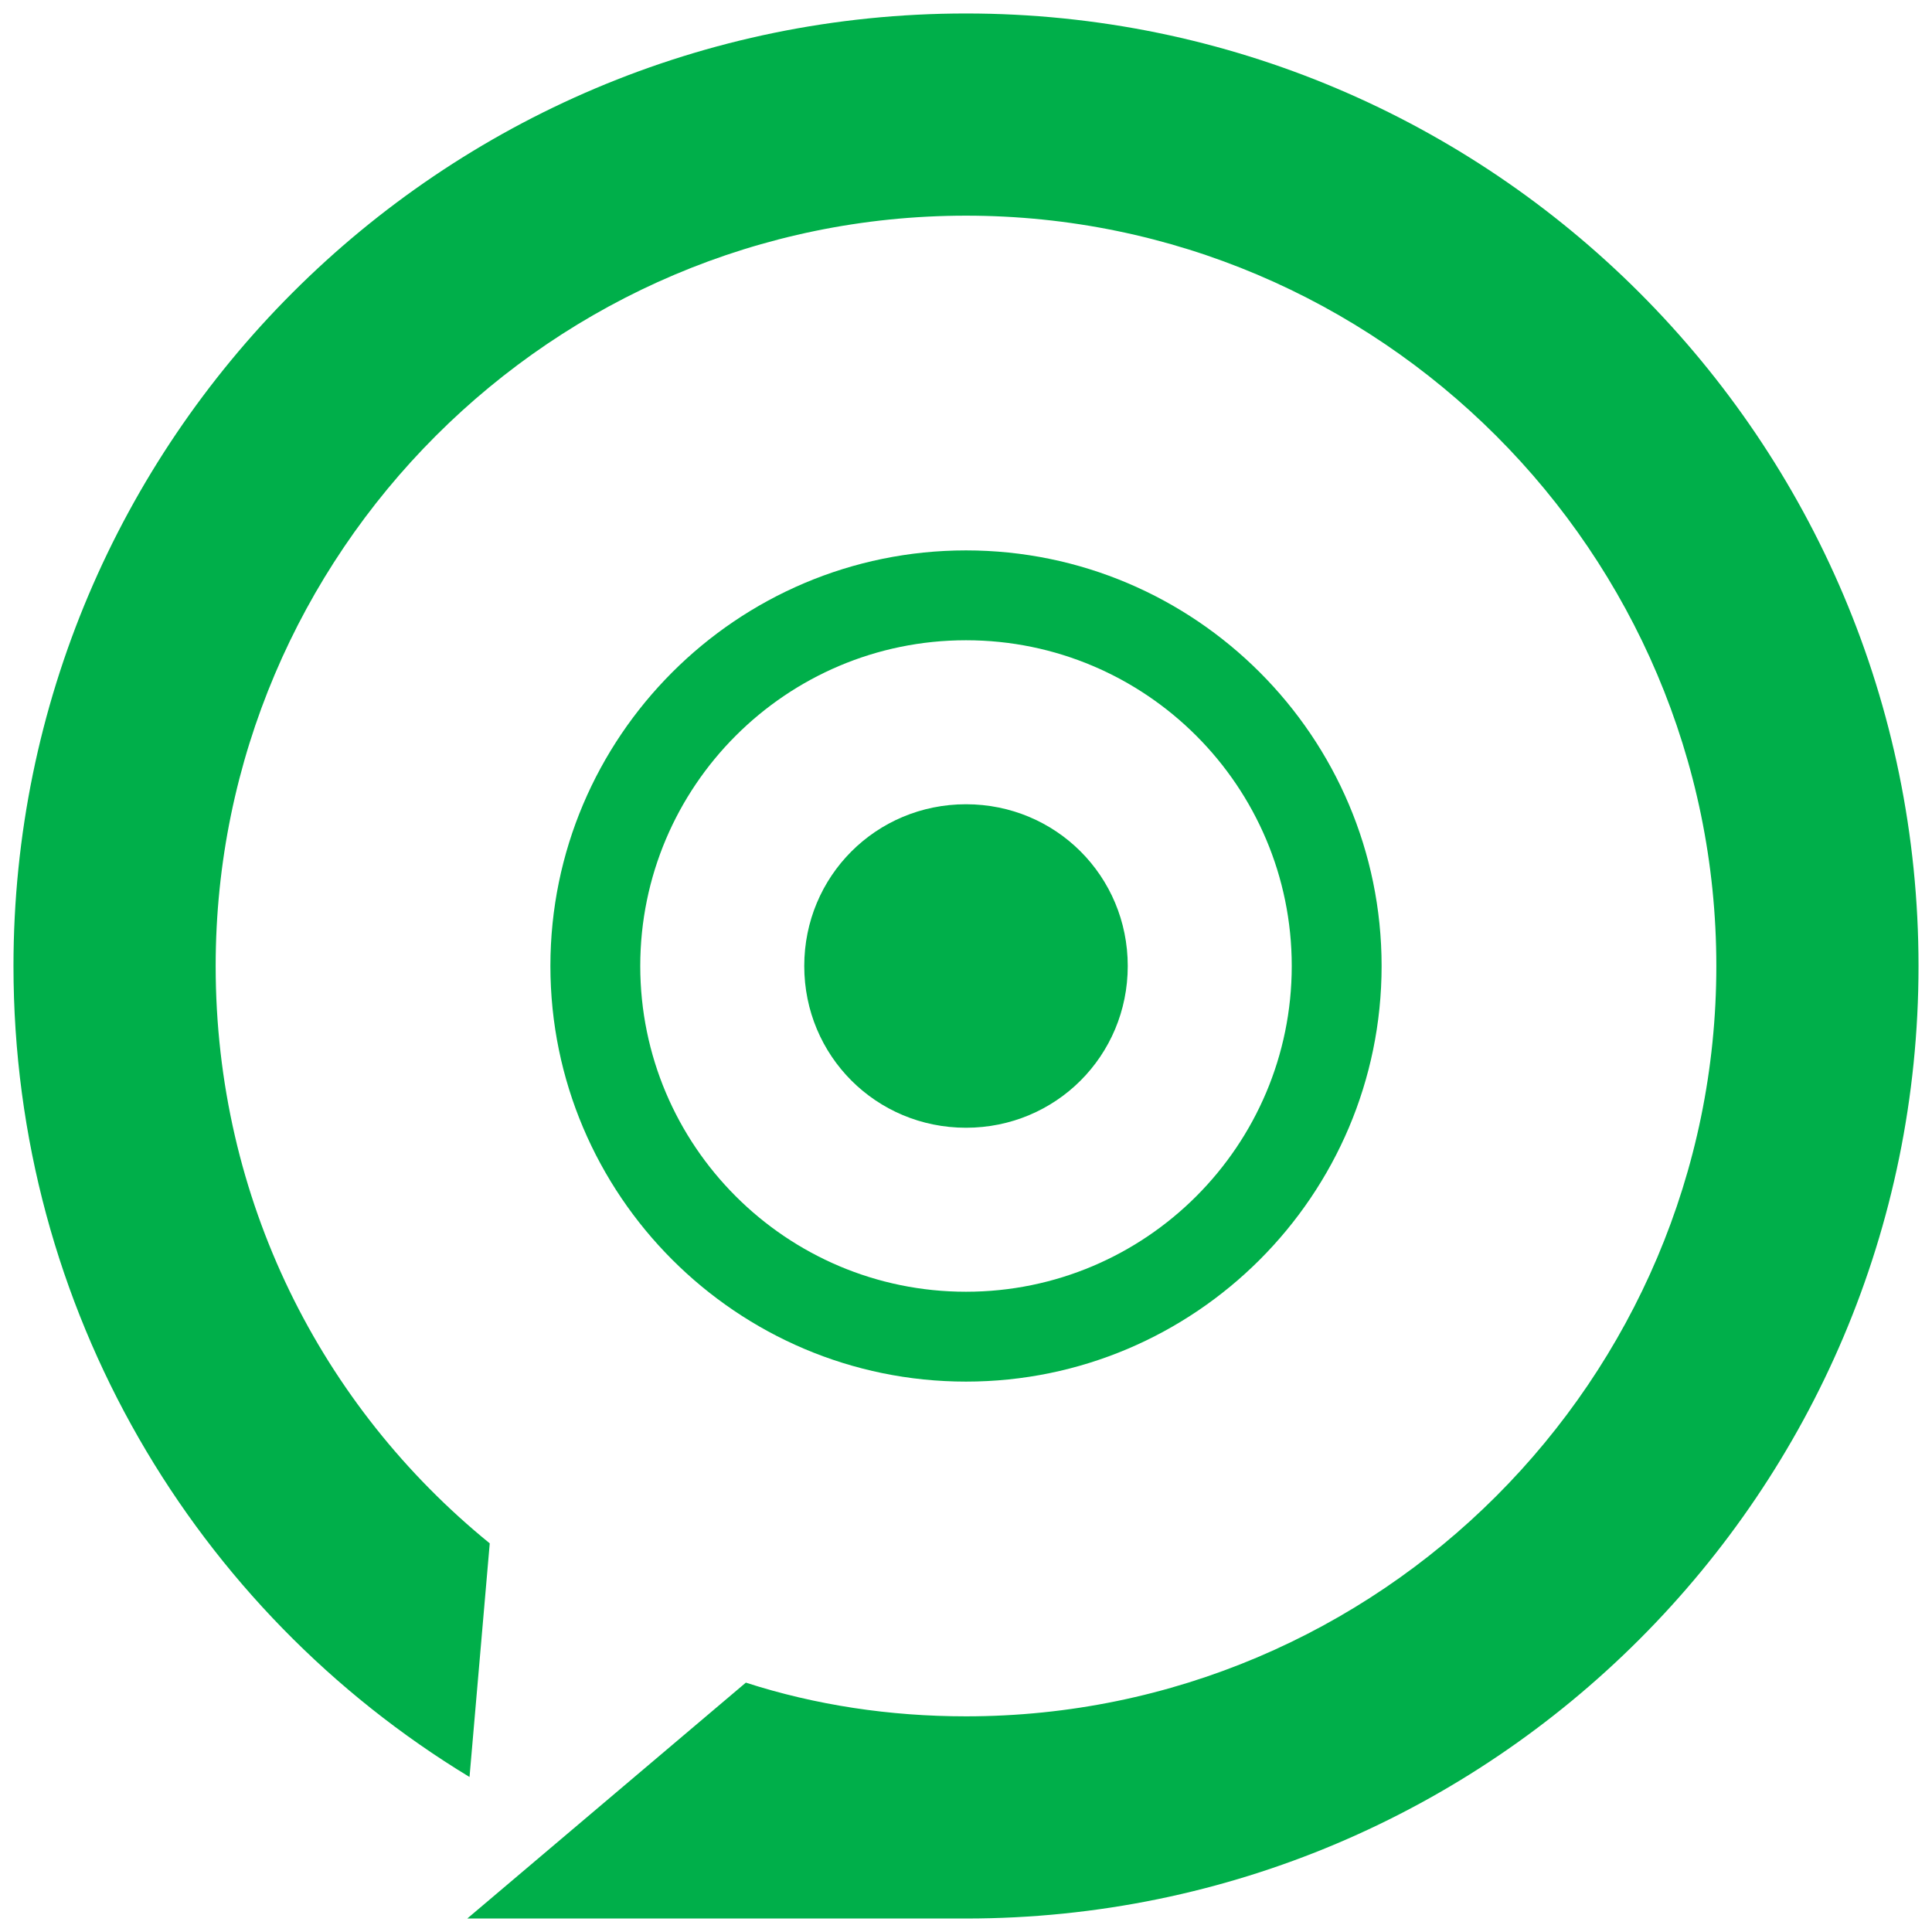
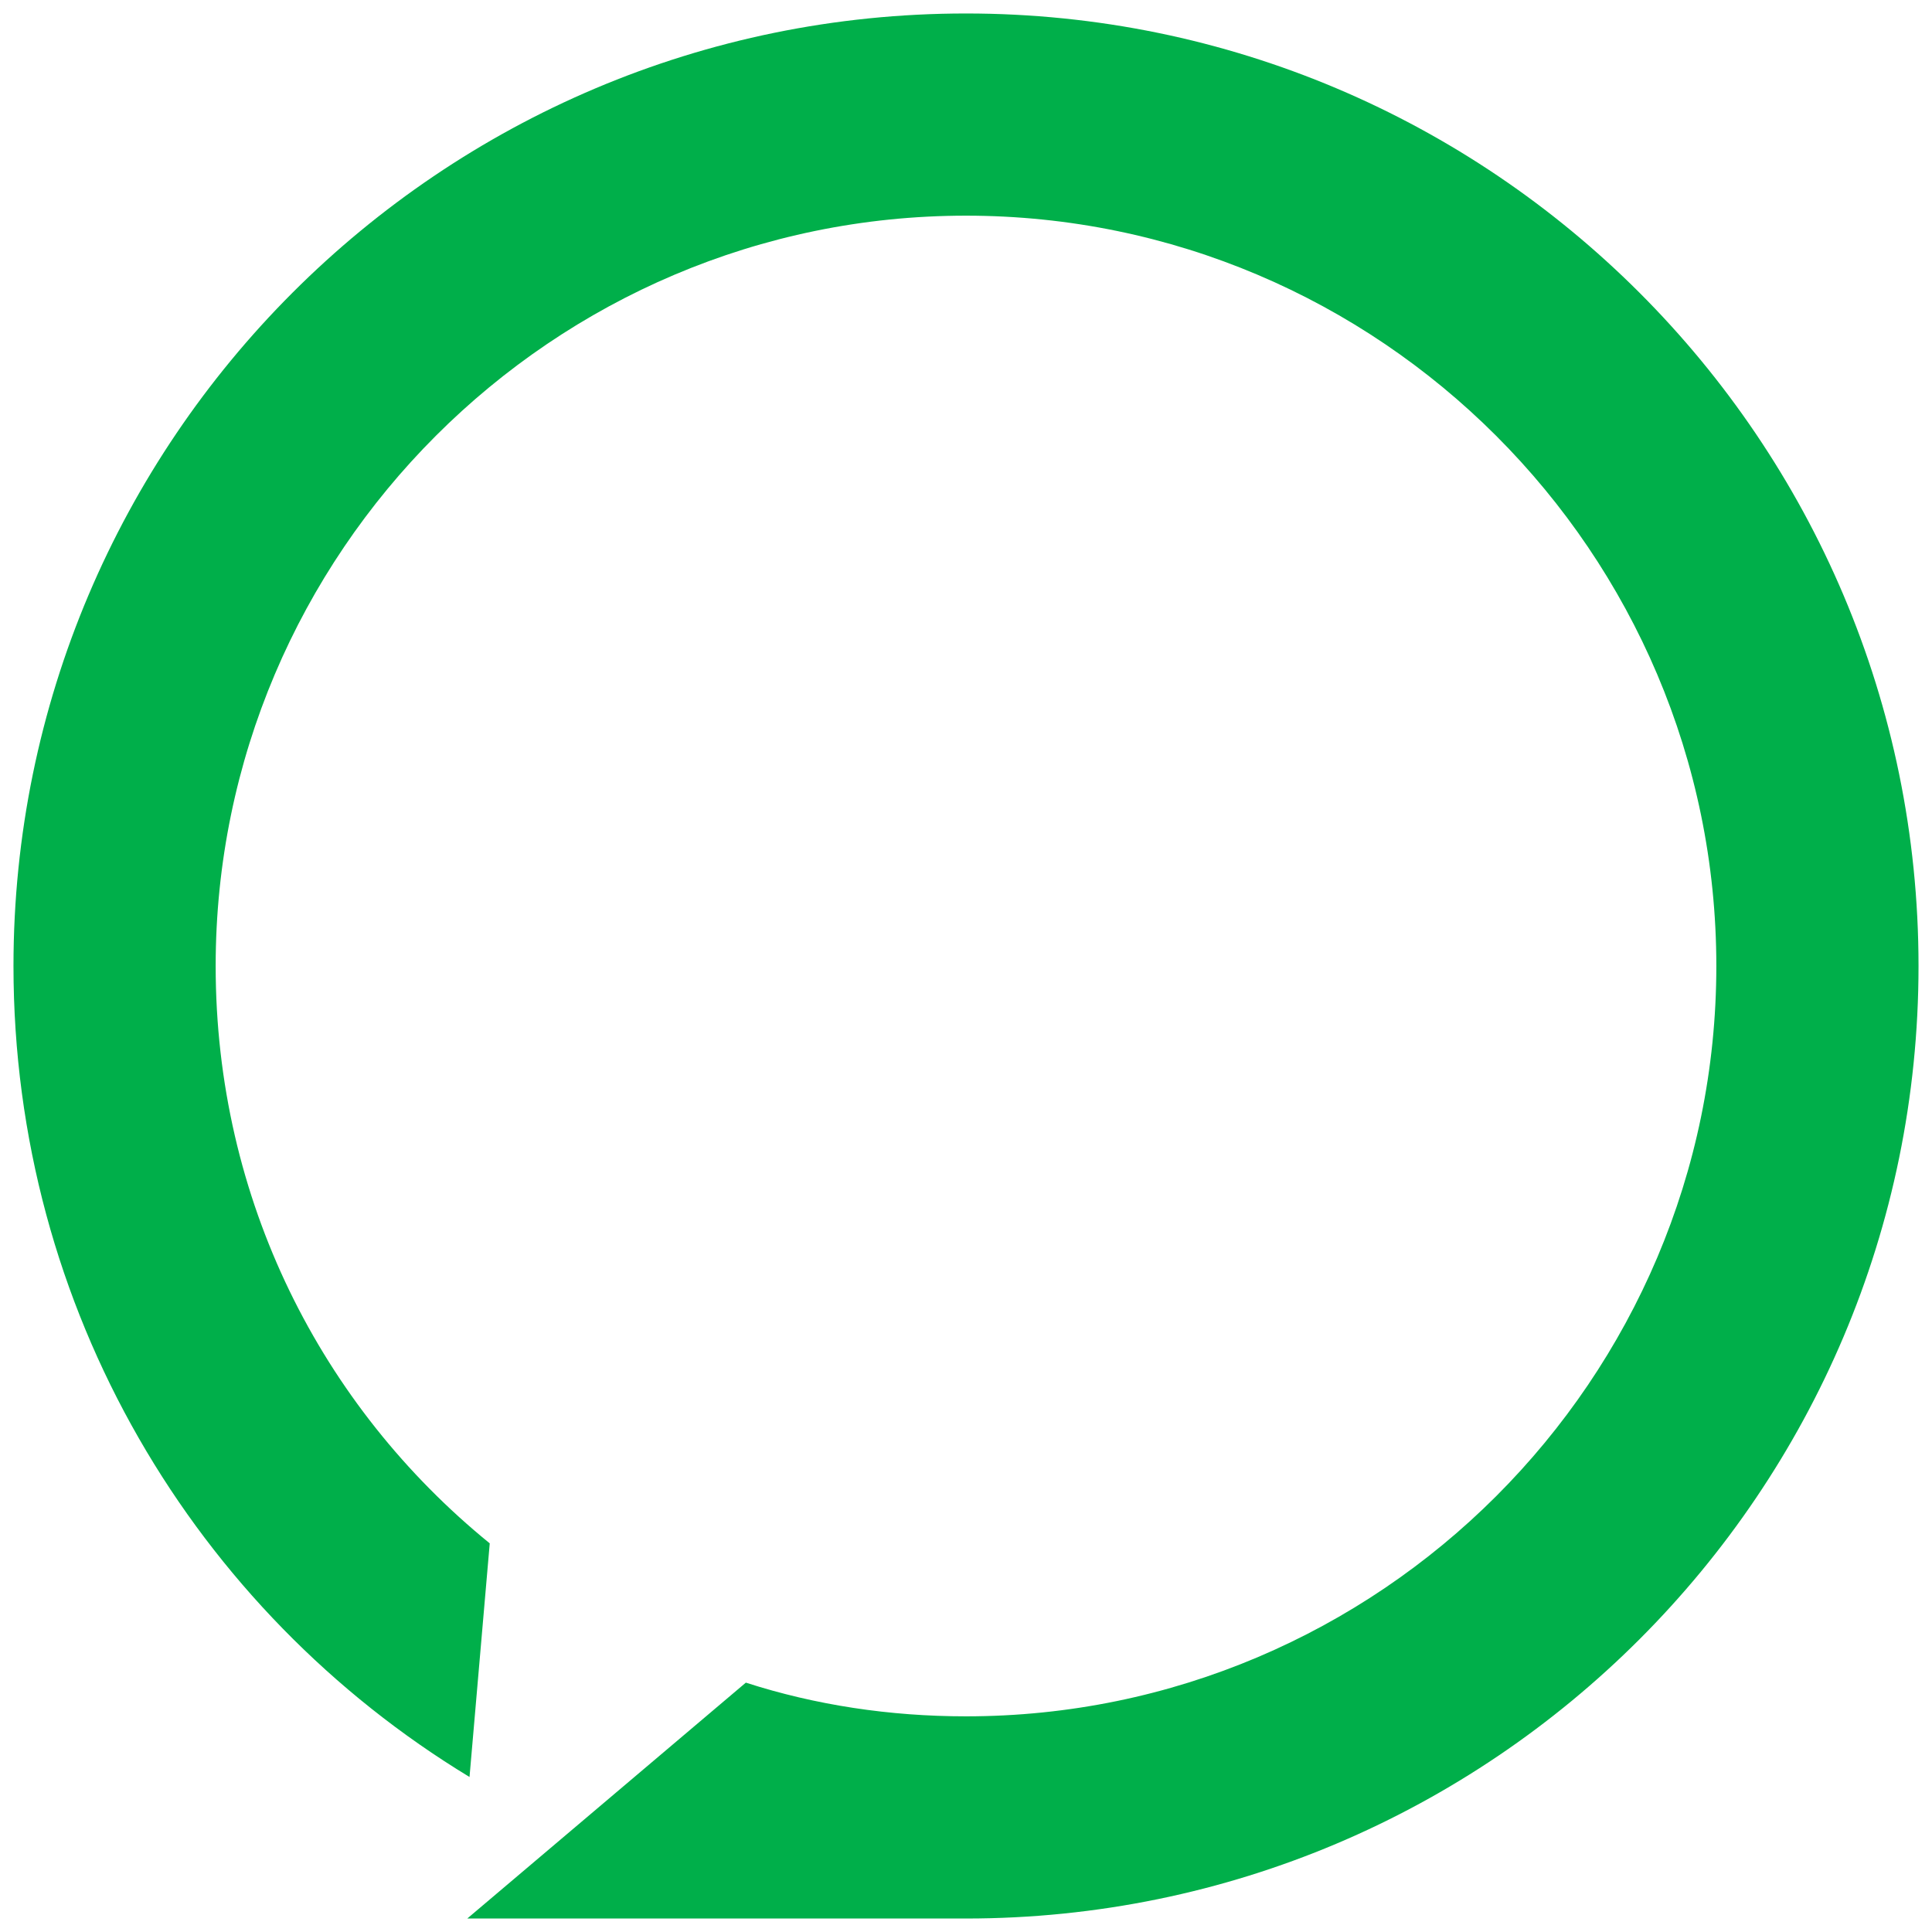
<svg xmlns="http://www.w3.org/2000/svg" version="1.1" id="Layer_1" x="0px" y="0px" viewBox="0 0 86 86" style="enable-background:new 0 0 86 86;" xml:space="preserve">
  <style type="text/css">
	.st0{fill:#00AF4A;}
</style>
  <g>
-     <path class="st0" d="M43,61.5c-10.2,0-18.5-8.3-18.5-18.5S32.8,24.5,43,24.5S61.5,32.8,61.5,43S53.2,61.5,43,61.5z M43,28.5   c-8,0-14.5,6.5-14.5,14.5c0,8,6.5,14.5,14.5,14.5S57.5,51,57.5,43C57.5,35,51,28.5,43,28.5z M43,35.8c-4,0-7.2,3.2-7.2,7.2   s3.2,7.2,7.2,7.2s7.2-3.2,7.2-7.2S47,35.8,43,35.8z" />
    <path class="st0" d="M43,0.6C19.6,0.6,0.6,19.6,0.6,43c0,15.3,8.1,28.7,20.3,36.1l0.9-10.4C14.3,62.6,9.6,53.4,9.6,43   c0-18.4,15-33.4,33.4-33.4c18.4,0,33.4,15,33.4,33.4S61.4,76.4,43,76.4c-3.4,0-6.7-0.5-9.8-1.5L20.8,85.4c5.7,0,15.9,0,22.2,0   c23.4,0,42.4-19,42.4-42.4S66.4,0.6,43,0.6z" />
  </g>
</svg>